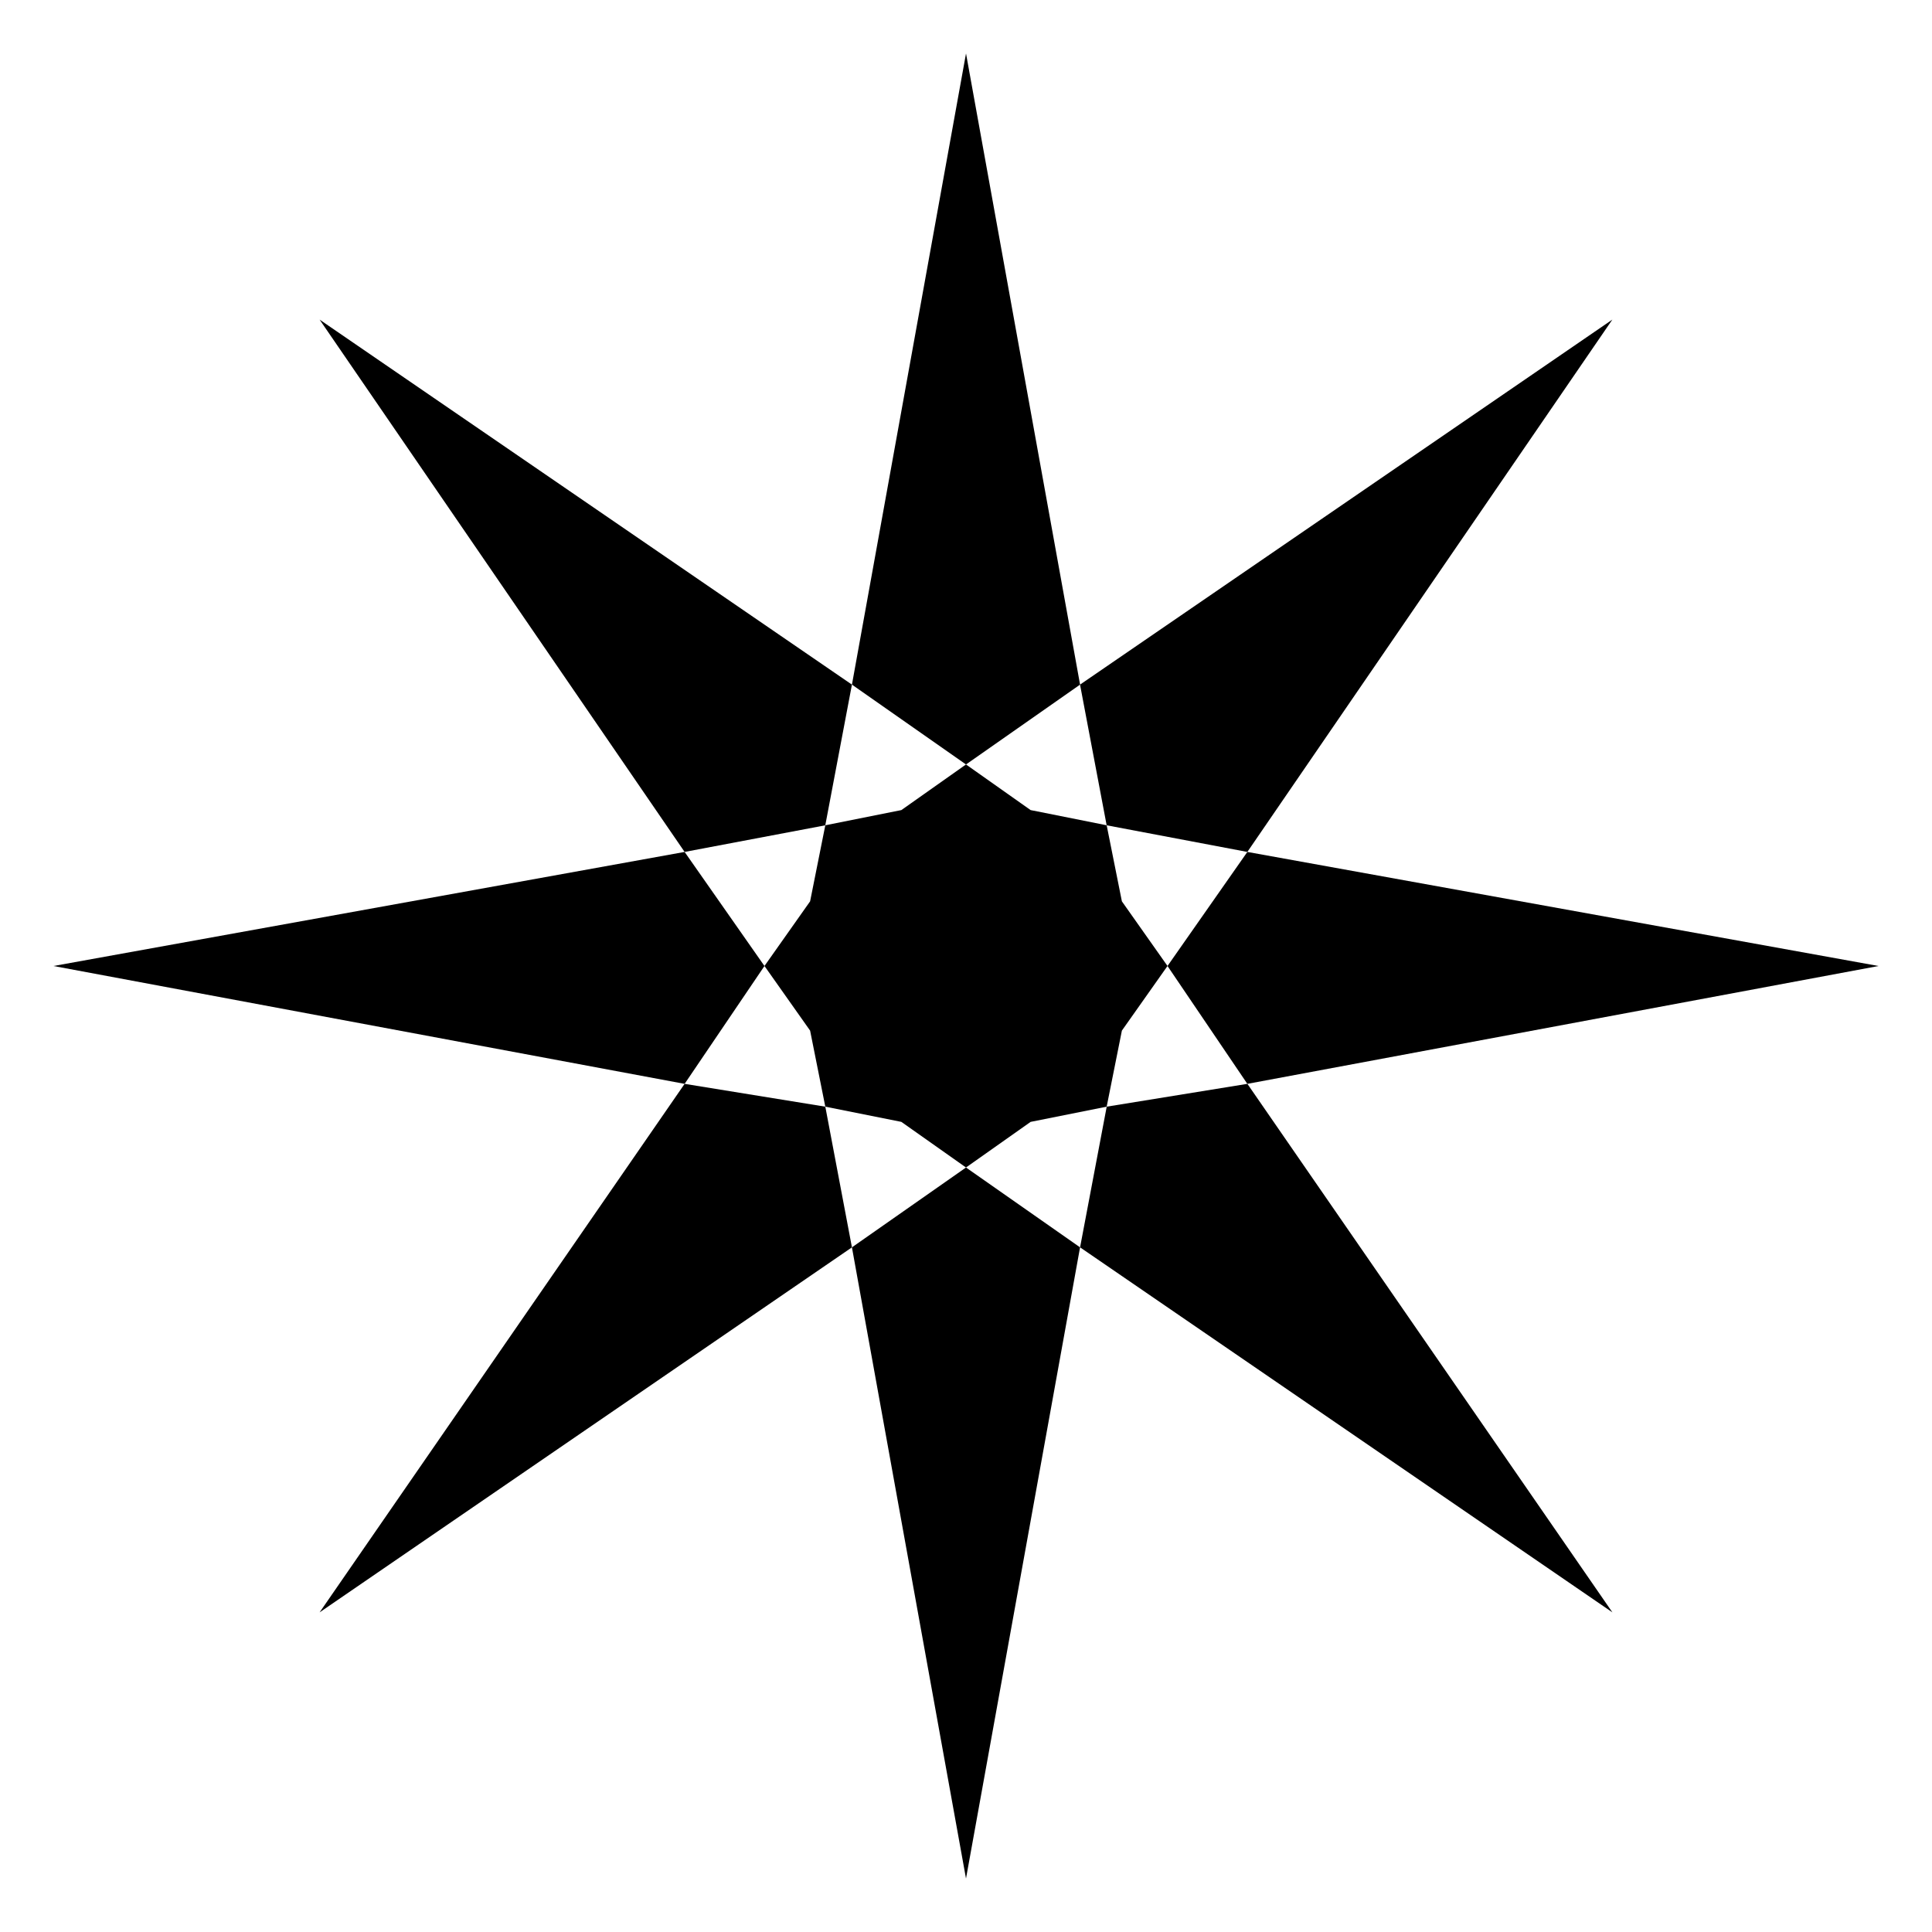
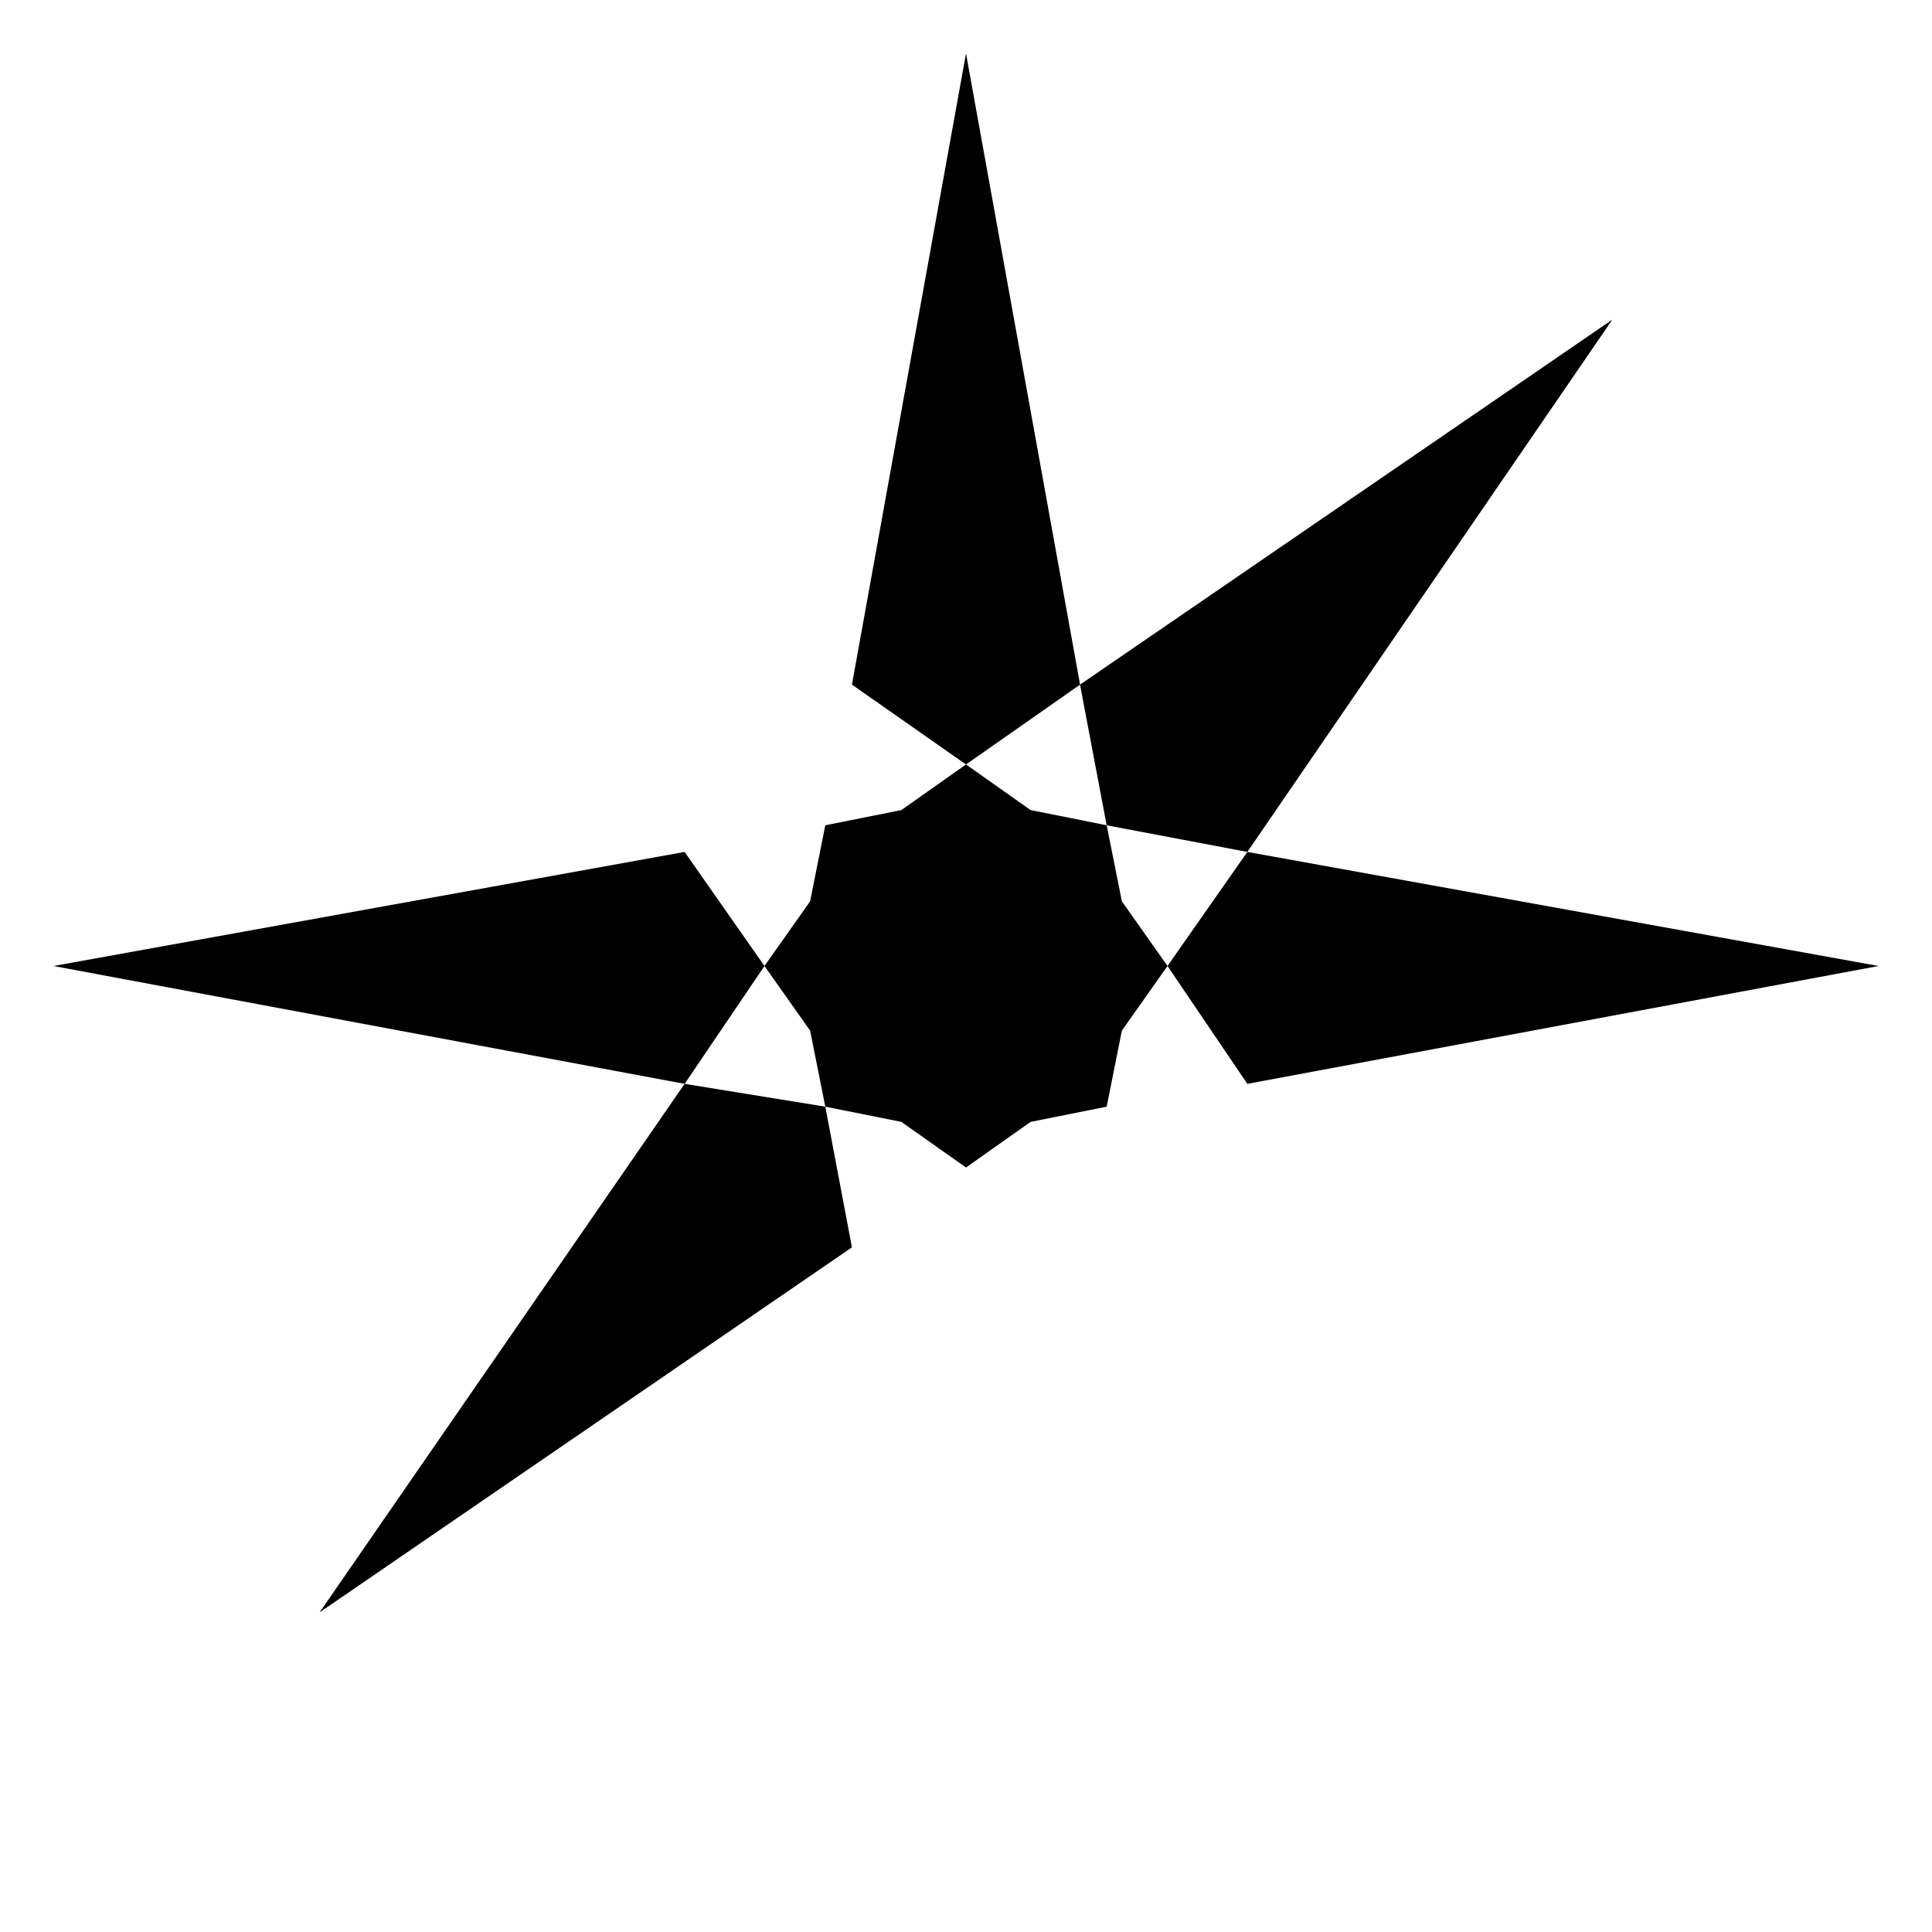
<svg xmlns="http://www.w3.org/2000/svg" fill="#000000" width="800px" height="800px" version="1.1" viewBox="144 144 512 512">
  <g>
    <path d="m430.23 325.43-30.227-167.26-30.23 167.26 30.23 21.16z" />
-     <path d="m369.77 325.43-141.07-96.73 96.73 141.07 37.281-7.055z" />
    <path d="m325.43 369.77-167.26 30.23 167.26 31.234 21.16-31.234z" />
    <path d="m325.43 431.23-96.73 140.06 141.07-96.73-7.055-37.281z" />
-     <path d="m369.77 474.56 30.23 167.27 30.227-167.27-30.227-21.16z" />
-     <path d="m430.23 474.56 141.07 96.73-96.73-140.06-37.281 6.047z" />
    <path d="m453.4 400 21.16 31.234 167.27-31.234-167.27-30.23z" />
    <path d="m437.28 362.71-20.152-4.027-17.129-12.094-17.133 12.094-20.152 4.027-4.027 20.152-12.094 17.133 12.094 17.129 4.027 20.152 20.152 4.031 17.133 12.09 17.129-12.09 20.152-4.031 4.031-20.152 12.09-17.129-12.09-17.133z" />
    <path d="m474.56 369.77 96.73-141.07-141.07 96.73 7.055 37.281z" />
  </g>
</svg>